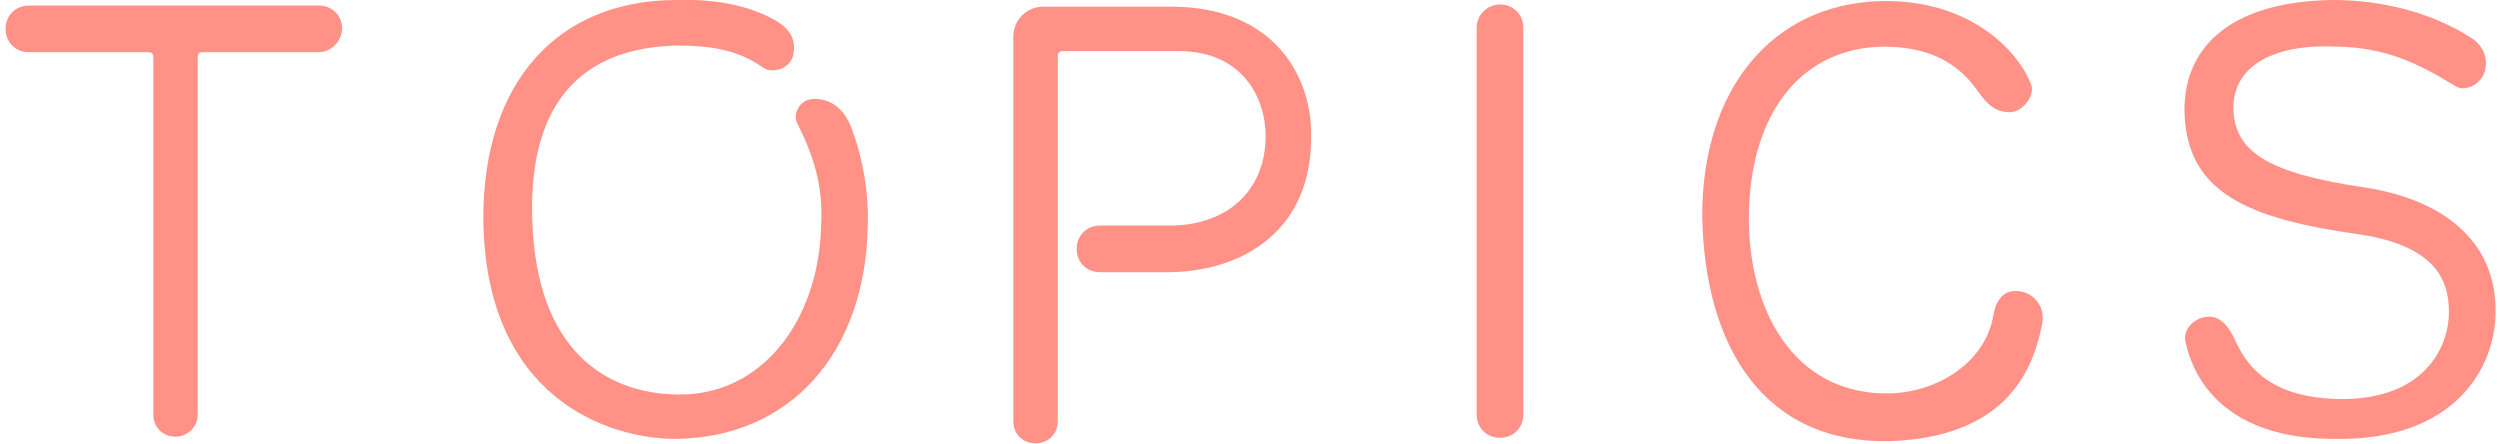
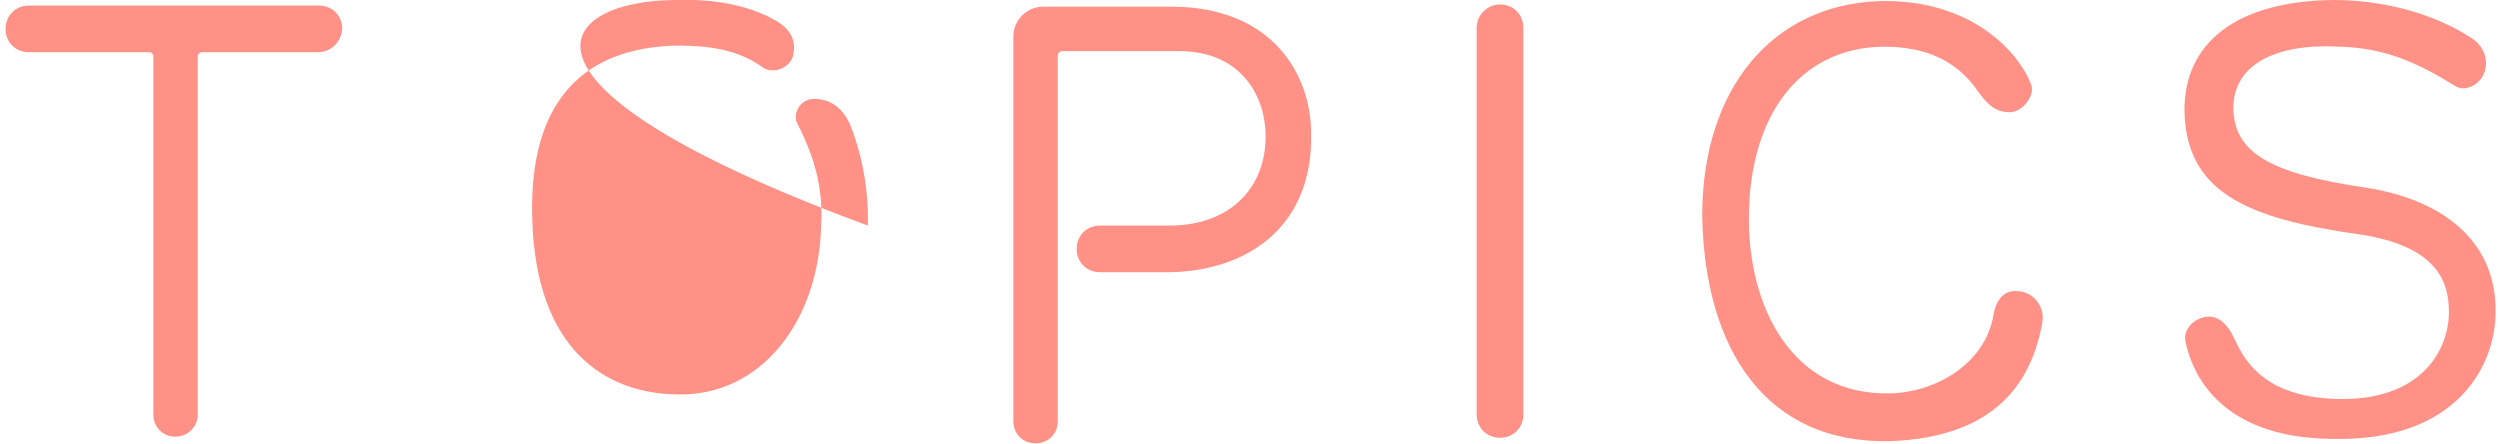
<svg xmlns="http://www.w3.org/2000/svg" width="225" height="40">
-   <path d="M28.6 4.7H18.2c-.3 0-.4.2-.4.4v32.2c0 1.1-.9 2-2 2-1.2 0-2-.9-2-2V5.1c0-.3-.2-.4-.4-.4H2.6C1.4 4.7.5 3.8.5 2.6.5 1.4 1.4.5 2.6.5h26.1c1.2 0 2.1.9 2.1 2.1-.1 1.2-1 2.1-2.2 2.1zm49.5 15.6c-.2 11.5-7 19.1-17.3 19.2-6.2 0-17.2-3.8-17.3-19.9C43.5 7.5 50.1 0 60.9 0c2.8-.1 6.3.3 9 1.9 1.5.9 1.7 2 1.5 3-.2 1.2-1.8 1.8-2.7 1.2-2.1-1.5-4.4-2-7.8-2-8.4.2-13.3 5-13 15.5.3 12 6.7 15.8 13 15.9 7.6.2 12.8-6.6 13-15.2.2-3.4-.6-6.2-2.2-9.3-.3-.7.2-2.1 1.6-2.1 1.3 0 2.5.7 3.2 2.3 1.1 2.7 1.7 6 1.6 9.1zm26.9 4.2h-6c-1.2 0-2.1-.9-2.1-2.1 0-1.2.9-2.1 2.1-2.1h6c5.4.1 8.8-3.1 8.9-7.8.1-3.7-2.1-7.9-7.8-7.9H95.6c-.2 0-.4.2-.4.4v32.9c0 1.2-.9 2-2 2-1.2 0-2-.9-2-2V3.3c0-1.5 1.2-2.7 2.7-2.7h11.5C114.6.6 118 6.8 118 12c.2 8.6-6 12.5-13 12.5zm32.1 12.8c0 1.2-.9 2.1-2.1 2.1-1.2 0-2.1-.9-2.1-2.1V2.5c0-1.2 1-2.1 2.1-2.1 1.2 0 2.1.9 2.1 2.1v34.8zm16.1-17.9c0-11.4 6.3-19 16-19.3 8.2-.2 12.5 4.6 13.6 7.5.4 1-.8 2.5-1.9 2.5-1.4 0-2.1-.8-2.9-1.9-2-2.9-4.9-4-8.5-4-7.4.1-12 6-12.1 15.2-.1 8.1 3.8 16.3 12.9 16 4.3-.2 8.4-2.9 9.1-7 .2-1.3.9-2.3 2.1-2.2 1.4 0 2.6 1.3 2.3 2.9-.9 4.8-3.7 10.2-13.6 10.6-11.3.3-16.8-8.3-17-20.3zm71.4 8.7c0 4.8-3.5 11.6-14.5 11.4-8.2 0-12.3-3.8-13.4-8.7-.3-1.2.9-2.3 2.1-2.3 1.2 0 1.9 1.1 2.4 2.2 1.4 3.1 4 5 8.9 5.2 7.9.3 10.3-4.5 10.3-7.8 0-2.5-.8-5.9-8-7-10-1.4-15.7-3.7-15.8-11.2 0-6 4.6-9.8 13.4-9.9 4.5 0 9 1.2 12.4 3.4 1.1.7 1.6 1.9 1.2 3.1-.3 1-1.7 1.9-2.7 1.2-3.4-2.1-6.3-3.4-10.4-3.5-5.7-.3-9.4 1.6-9.5 5.4 0 4 3 6 12 7.3 7.5 1.2 11.7 5.3 11.6 11.2z" fill="#ff9187" />
+   <path d="M28.6 4.7H18.2c-.3 0-.4.2-.4.4v32.2c0 1.1-.9 2-2 2-1.2 0-2-.9-2-2V5.1c0-.3-.2-.4-.4-.4H2.6C1.4 4.7.5 3.8.5 2.6.5 1.4 1.4.5 2.6.5h26.1c1.2 0 2.1.9 2.1 2.1-.1 1.2-1 2.1-2.2 2.1zm49.5 15.6C43.5 7.5 50.1 0 60.9 0c2.8-.1 6.3.3 9 1.9 1.5.9 1.7 2 1.5 3-.2 1.2-1.8 1.8-2.7 1.2-2.1-1.5-4.4-2-7.8-2-8.4.2-13.3 5-13 15.5.3 12 6.7 15.8 13 15.9 7.6.2 12.8-6.6 13-15.2.2-3.4-.6-6.2-2.2-9.3-.3-.7.2-2.1 1.6-2.1 1.3 0 2.5.7 3.2 2.3 1.1 2.7 1.7 6 1.6 9.1zm26.9 4.2h-6c-1.2 0-2.1-.9-2.1-2.1 0-1.2.9-2.1 2.1-2.1h6c5.4.1 8.8-3.1 8.9-7.8.1-3.7-2.1-7.9-7.8-7.9H95.6c-.2 0-.4.2-.4.4v32.9c0 1.2-.9 2-2 2-1.2 0-2-.9-2-2V3.3c0-1.5 1.2-2.7 2.7-2.7h11.5C114.6.6 118 6.8 118 12c.2 8.6-6 12.5-13 12.5zm32.1 12.8c0 1.2-.9 2.1-2.1 2.1-1.2 0-2.1-.9-2.1-2.1V2.5c0-1.2 1-2.1 2.1-2.1 1.2 0 2.1.9 2.1 2.1v34.8zm16.1-17.9c0-11.4 6.3-19 16-19.3 8.2-.2 12.5 4.6 13.6 7.5.4 1-.8 2.5-1.9 2.5-1.4 0-2.1-.8-2.9-1.9-2-2.9-4.9-4-8.5-4-7.4.1-12 6-12.1 15.2-.1 8.1 3.8 16.3 12.9 16 4.3-.2 8.4-2.9 9.1-7 .2-1.3.9-2.3 2.1-2.2 1.4 0 2.6 1.3 2.3 2.9-.9 4.8-3.7 10.2-13.6 10.6-11.3.3-16.8-8.3-17-20.3zm71.4 8.7c0 4.8-3.5 11.6-14.5 11.4-8.2 0-12.3-3.8-13.4-8.7-.3-1.2.9-2.3 2.1-2.3 1.2 0 1.9 1.1 2.4 2.2 1.4 3.1 4 5 8.9 5.2 7.9.3 10.3-4.5 10.3-7.8 0-2.5-.8-5.9-8-7-10-1.4-15.7-3.7-15.8-11.2 0-6 4.6-9.8 13.4-9.9 4.5 0 9 1.2 12.4 3.4 1.1.7 1.6 1.9 1.2 3.1-.3 1-1.7 1.9-2.7 1.2-3.4-2.1-6.3-3.4-10.4-3.5-5.7-.3-9.4 1.6-9.5 5.4 0 4 3 6 12 7.3 7.5 1.2 11.7 5.3 11.6 11.2z" fill="#ff9187" />
</svg>